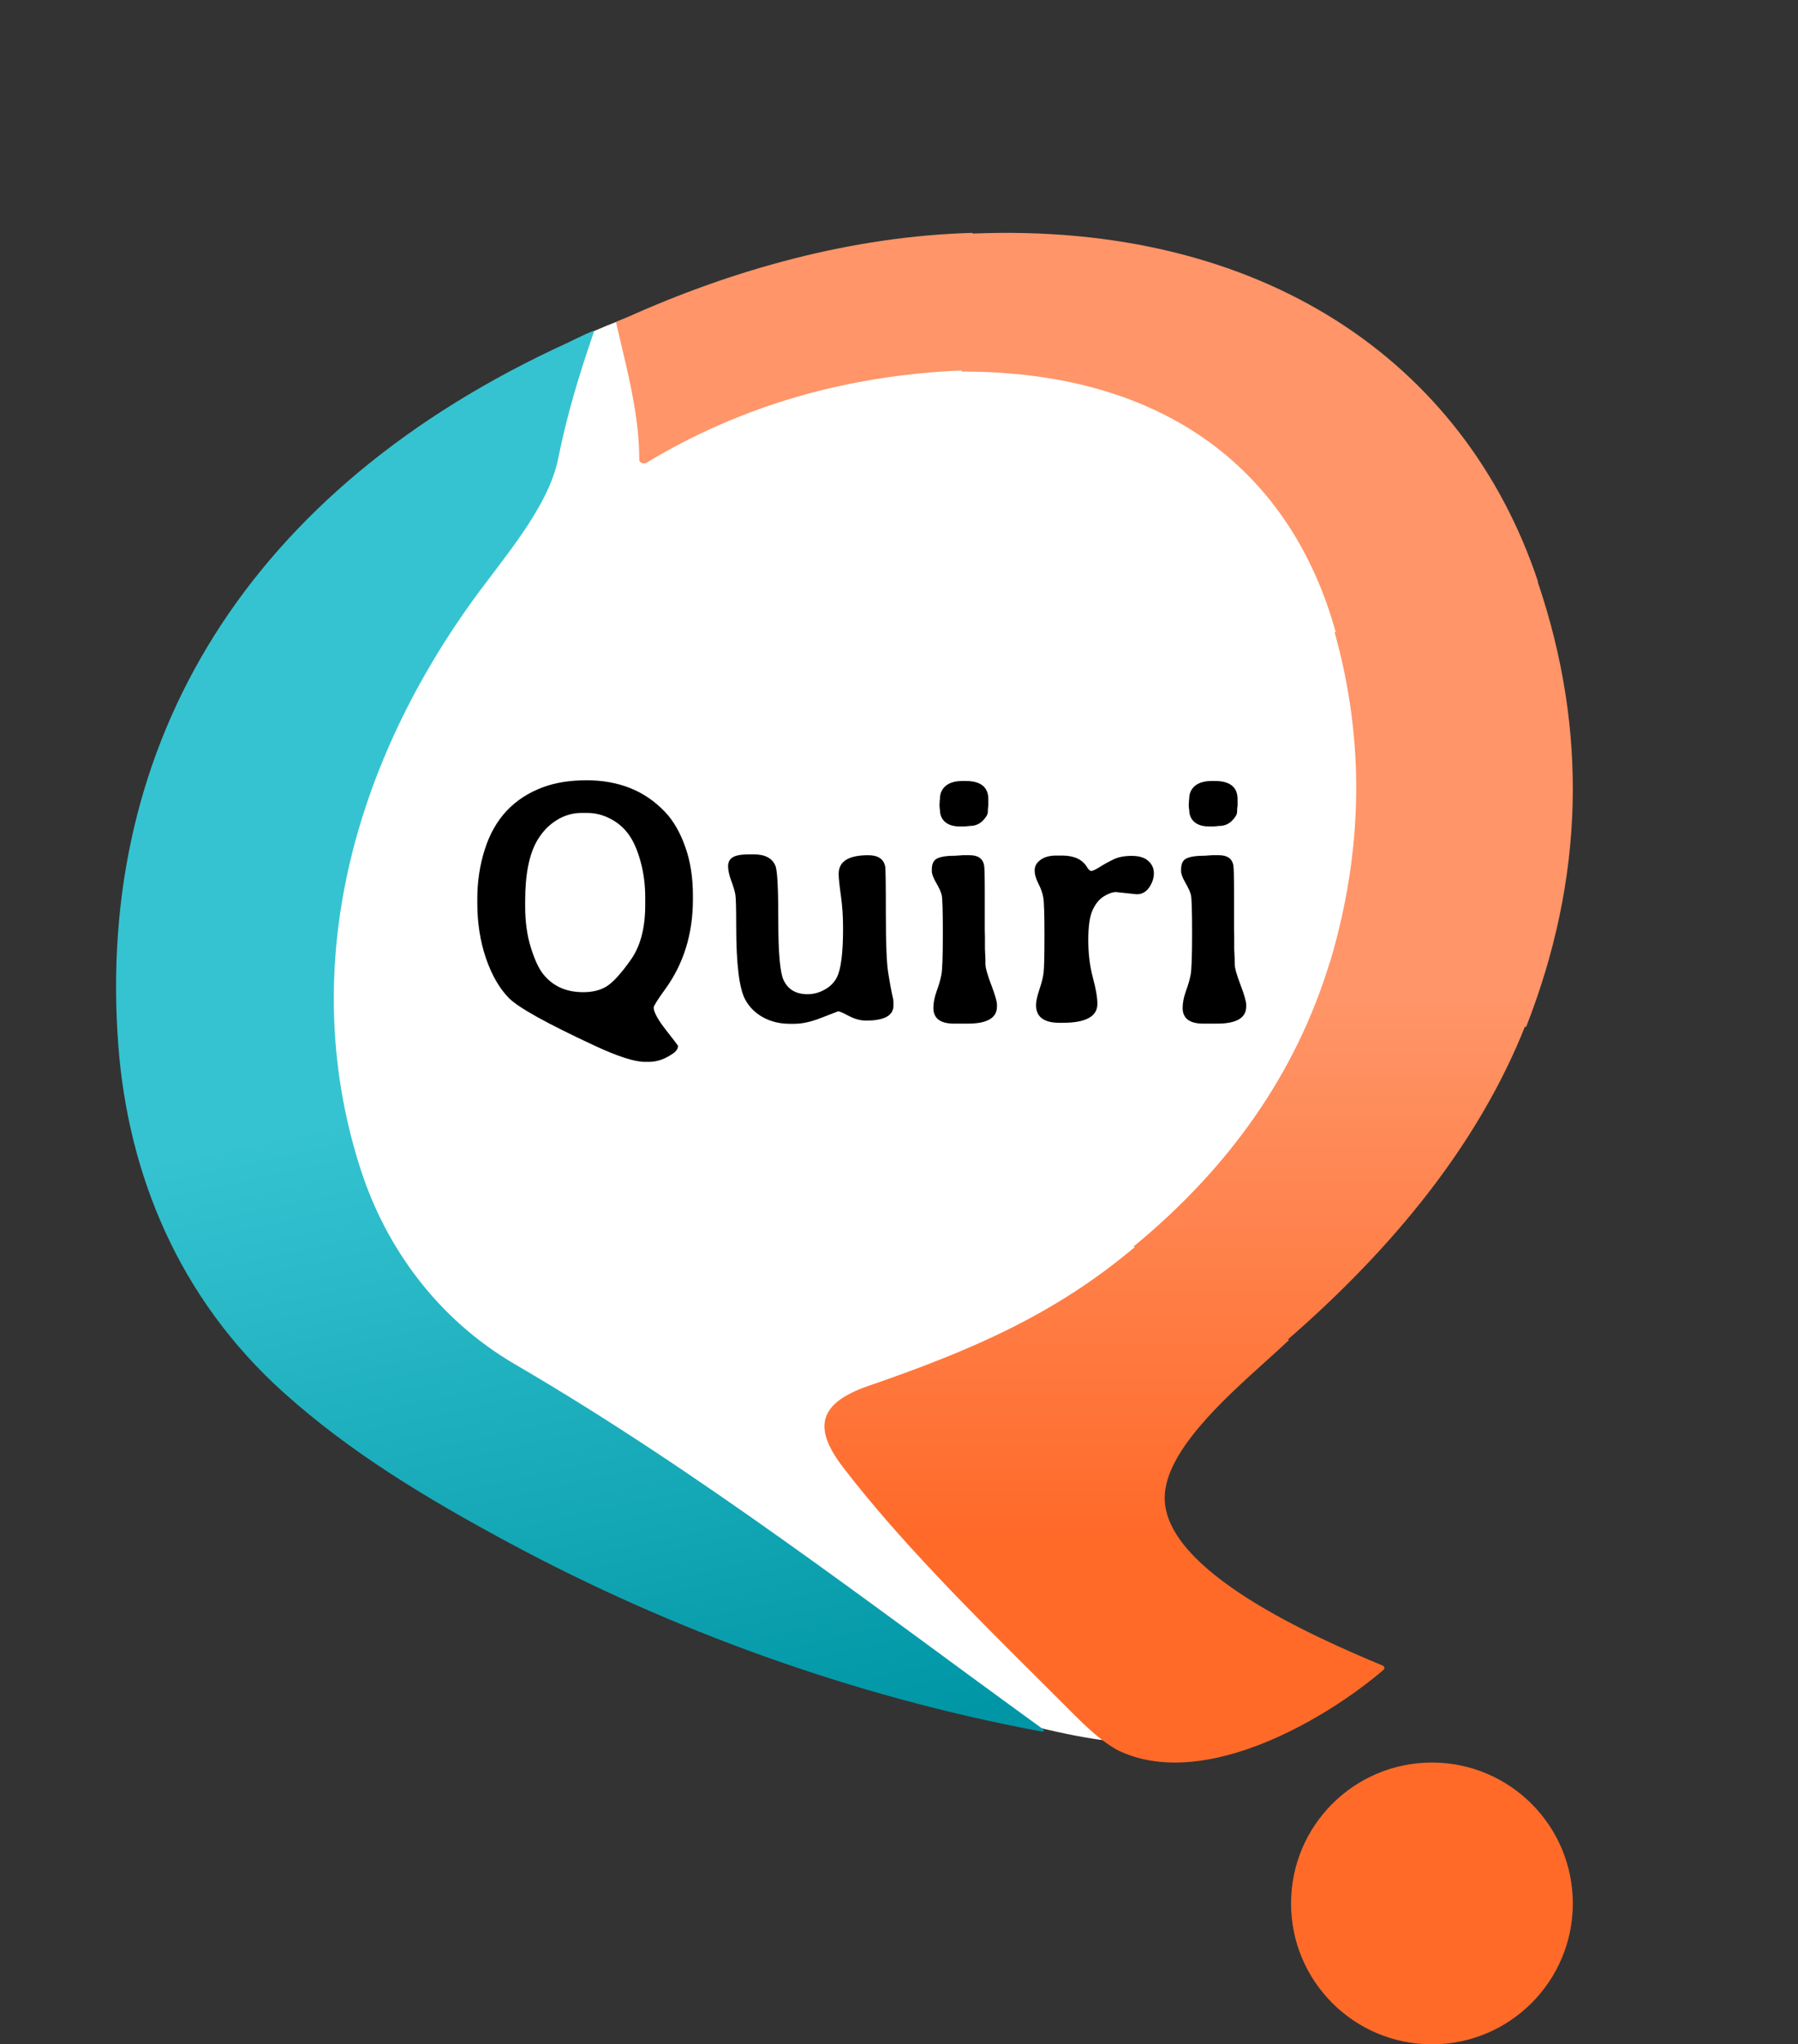
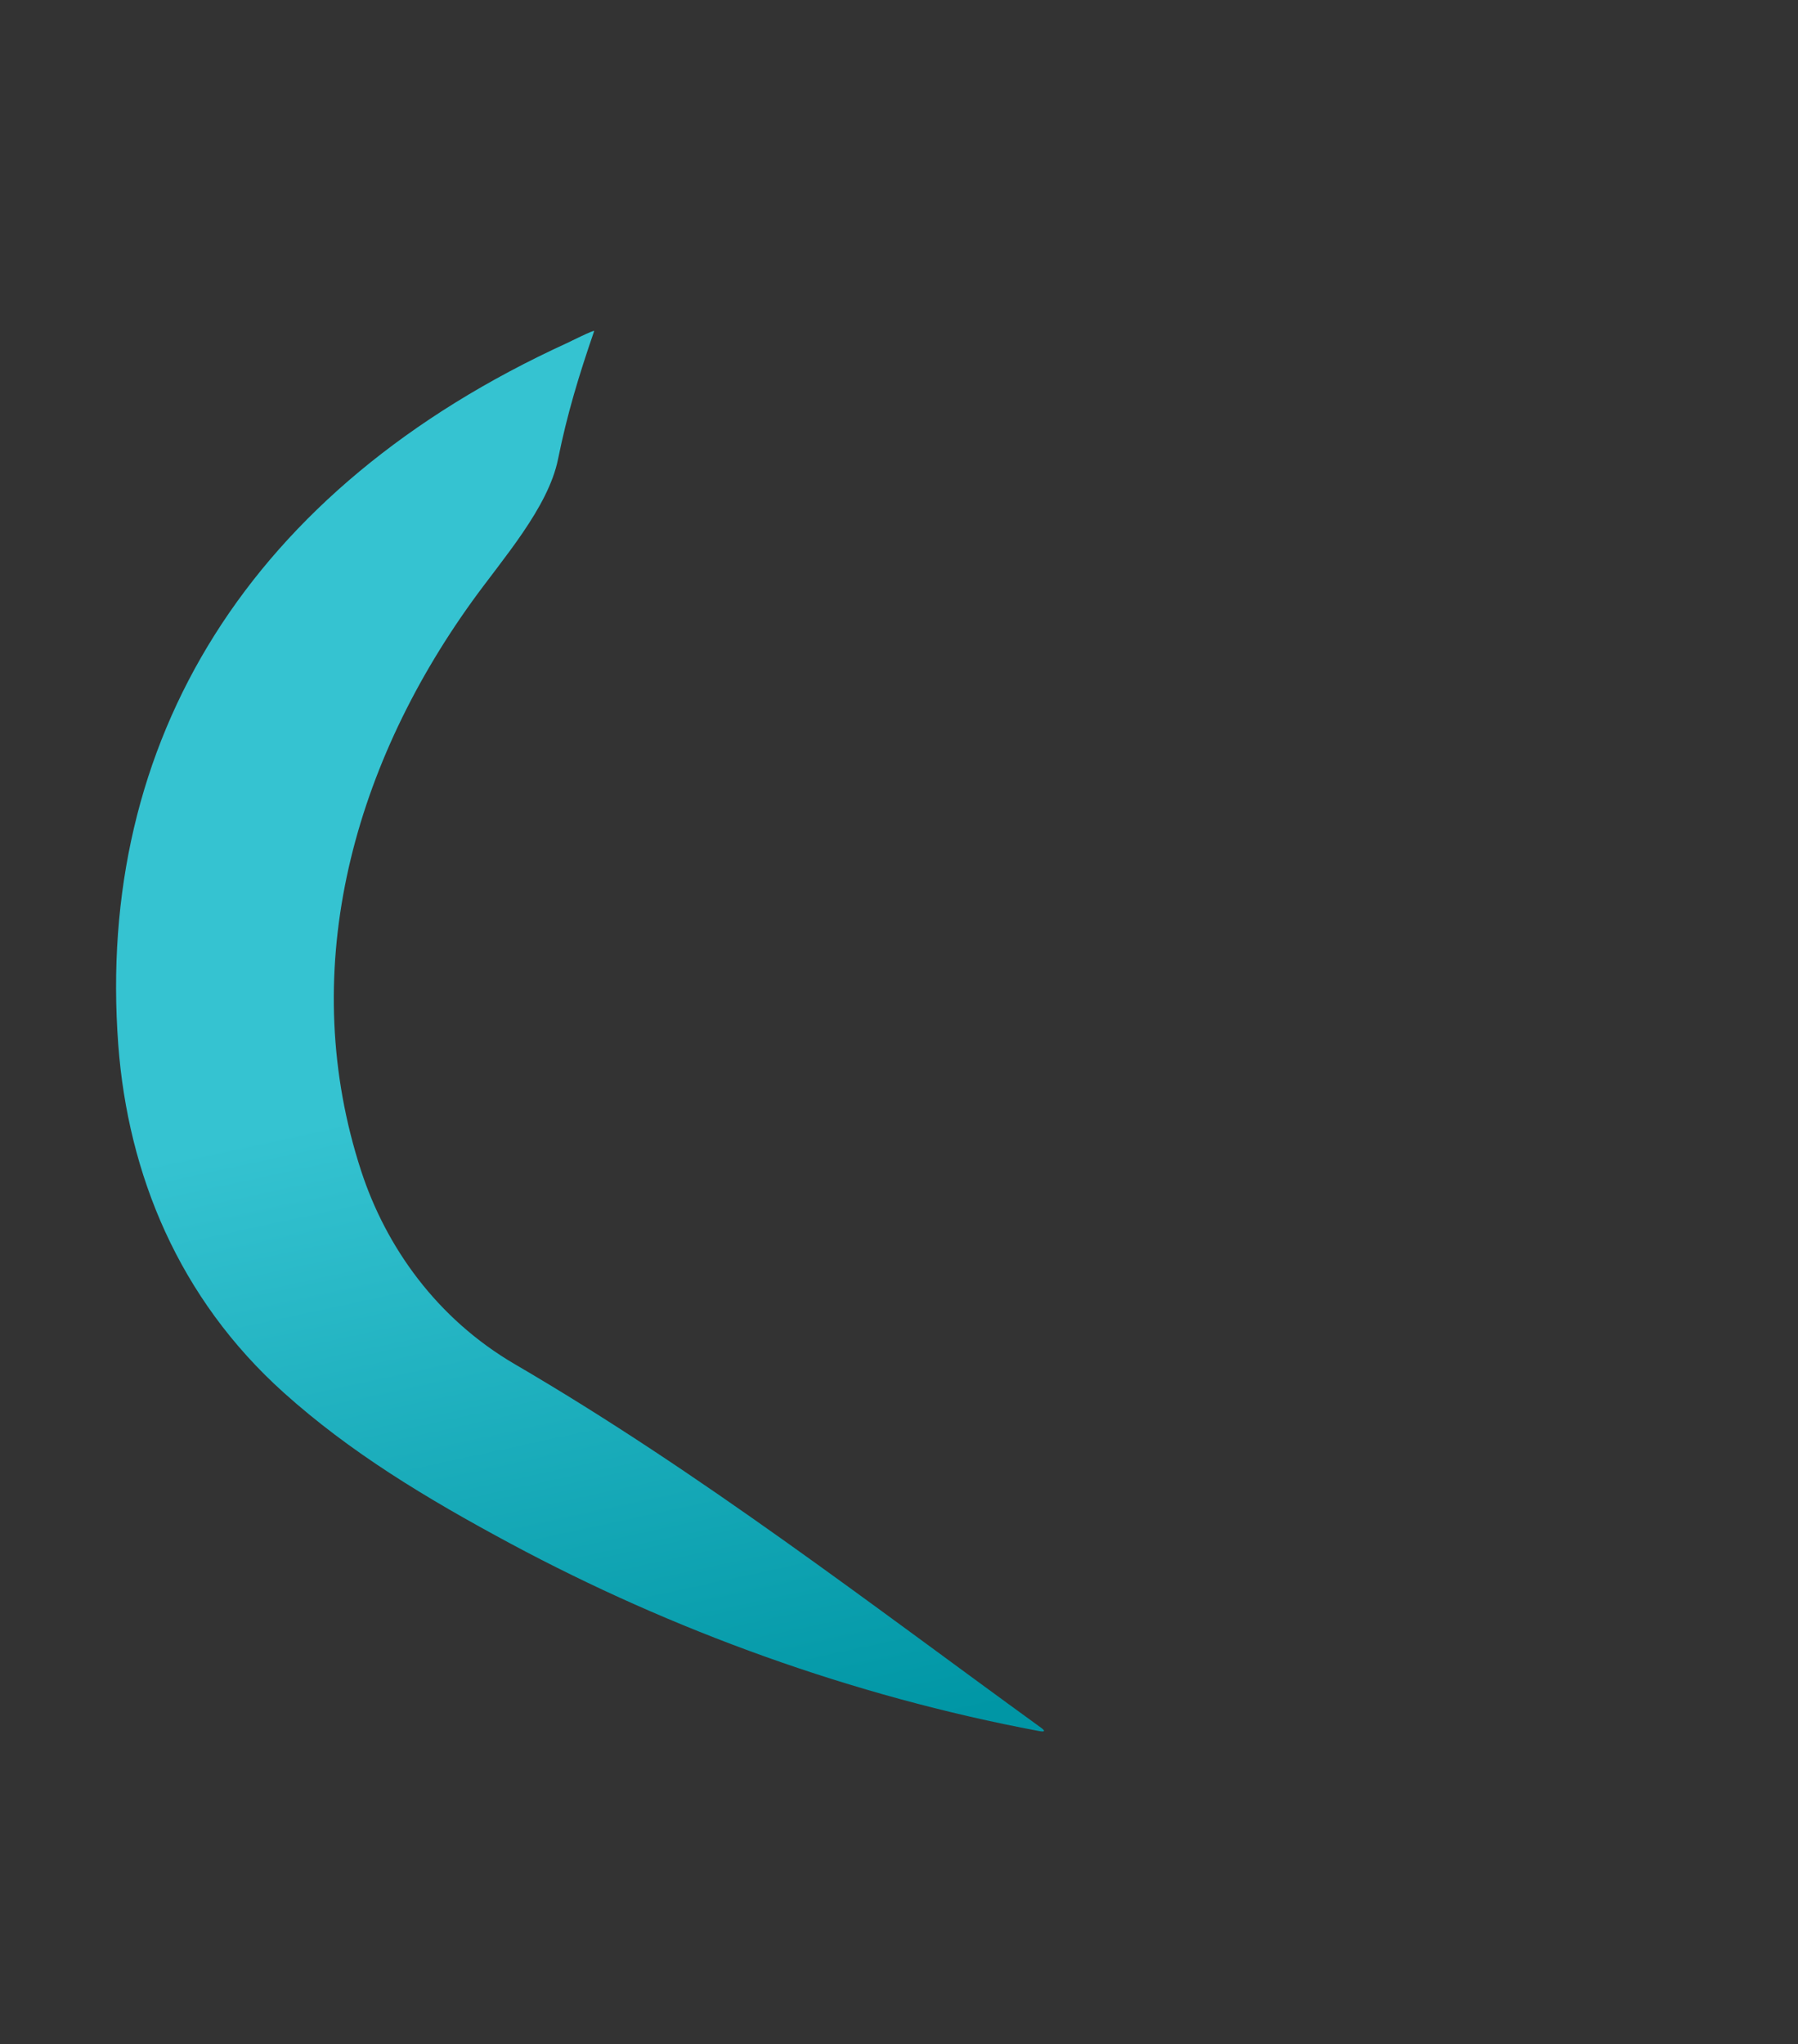
<svg xmlns="http://www.w3.org/2000/svg" width="146" height="166" viewBox="0 0 146 166" fill="none">
  <rect x="0" y="0" width="146" height="166" fill="#333333" stroke="none" />
-   <path d="M101.046 99.627C66.986 111.222 124.817 152.827 78.189 138.57C69.189 135.818 60.878 130.855 43.099 117.869C20.718 105.747 13.997 71.666 27.79 46.199C41.035 21.742 65.875 19.742 97.087 23.98C119.469 36.102 114.839 74.161 101.046 99.627Z" fill="white" />
  <path d="M84.376 140.562C69.191 137.717 54.536 132.359 41.494 125.361C34.516 121.614 28.401 117.903 23.03 113.074C14.527 105.434 10.395 95.365 9.604 84.845C7.762 60.215 20.172 39.688 46.046 27.856C46.208 27.782 48.293 26.737 48.246 26.884C47.002 30.505 46.058 33.602 45.314 37.279C44.518 41.224 40.834 45.36 38.351 48.808C28.354 62.693 24.16 79.228 29.322 95.066C31.336 101.246 35.468 107.071 41.801 110.77C56.893 119.579 70.695 130.263 84.537 140.294C84.902 140.558 84.85 140.649 84.376 140.562Z" fill="url(#paint0_linear_1547_112313)" />
-   <path fill-rule="evenodd" clip-rule="evenodd" d="M78.097 30.082C68.651 30.48 60.12 32.973 52.499 37.571C52.252 37.718 51.91 37.575 51.91 37.324C51.901 34.131 51.203 31.182 50.477 28.113L50.477 28.113C50.323 27.463 50.168 26.807 50.018 26.142C50.018 26.142 51.176 25.65 50.896 25.777C59.495 21.906 69.141 19.177 78.982 18.909L78.978 18.966C102.43 18.006 118.919 29.3 124.893 47.241L124.865 47.248C128.957 59.299 128.643 71.349 123.923 83.391L123.827 83.36C119.992 92.981 113.069 101.37 104.587 108.759L104.67 108.809C104.122 109.332 103.481 109.909 102.793 110.53C99.303 113.675 94.596 117.918 94.574 121.611C94.543 127.573 106.694 132.921 112.263 135.24C112.426 135.305 112.463 135.486 112.337 135.595C107.862 139.445 98.024 145.355 91.041 142.249C90.057 141.812 88.811 140.83 87.302 139.311C86.351 138.355 85.359 137.368 84.344 136.357L84.343 136.357C79.03 131.07 73.034 125.104 68.488 119.184C66.132 116.121 66.227 114.005 70.539 112.526C79.092 109.583 85.762 106.64 92.145 101.264L92.057 101.211C99.962 94.7 105.262 87.025 107.962 78.192L107.977 78.196C110.706 69.073 110.836 60.122 108.372 51.348L108.462 51.325C104.912 38.549 94.945 30.15 78.091 30.172L78.097 30.082ZM127.715 154.56C127.715 160.878 122.593 166 116.275 166C109.956 166 104.834 160.878 104.834 154.56C104.834 148.241 109.956 143.119 116.275 143.119C122.593 143.119 127.715 148.241 127.715 154.56Z" fill="url(#paint1_linear_1547_112313)" />
-   <path d="M47.683 66.01H47.23C46.498 66.01 45.82 66.207 45.198 66.601C44.575 66.985 44.058 67.521 43.646 68.207C42.978 69.324 42.644 70.972 42.644 73.15V73.604C42.644 74.84 42.795 75.942 43.097 76.913C43.399 77.892 43.729 78.611 44.086 79.069C44.864 80.066 45.953 80.565 47.354 80.565C48.114 80.565 48.745 80.41 49.249 80.099C49.761 79.787 50.411 79.078 51.198 77.97C51.995 76.862 52.393 75.375 52.393 73.507V72.848C52.393 71.832 52.265 70.862 52.009 69.937C51.752 69.004 51.427 68.271 51.034 67.74C50.64 67.2 50.146 66.779 49.551 66.477C48.956 66.166 48.333 66.01 47.683 66.01ZM54.068 83.627C54.727 84.469 55.057 84.9 55.057 84.918C55.057 85.147 54.924 85.353 54.659 85.536C54.009 85.994 53.359 86.223 52.709 86.223H52.366C51.523 86.223 50.159 85.783 48.274 84.904C44.438 83.119 42.127 81.838 41.34 81.06C40.561 80.272 39.934 79.188 39.458 77.805C38.992 76.423 38.758 74.94 38.758 73.356V72.972C38.758 71.581 38.959 70.253 39.362 68.99C40.149 66.482 41.738 64.788 44.127 63.91C45.125 63.543 46.292 63.36 47.628 63.36C50.265 63.36 52.393 64.221 54.013 65.942C54.681 66.647 55.222 67.58 55.634 68.743C56.055 69.905 56.265 71.228 56.265 72.711V73.082C56.256 75.846 55.51 78.254 54.027 80.304C53.395 81.174 53.08 81.678 53.08 81.815C53.089 82.19 53.418 82.794 54.068 83.627ZM72.55 81.65C72.55 82.465 71.809 82.872 70.326 82.872C69.877 82.872 69.415 82.749 68.939 82.501C68.463 82.245 68.17 82.117 68.06 82.117L66.605 82.68C65.827 82.982 65.122 83.133 64.49 83.133H64.119C63.341 83.133 62.632 82.964 61.991 82.625C61.35 82.277 60.861 81.797 60.522 81.183C60.028 80.295 59.78 78.29 59.78 75.169C59.78 73.759 59.758 72.917 59.712 72.642C59.666 72.368 59.556 71.997 59.382 71.53C59.208 71.063 59.121 70.665 59.121 70.336C59.121 70.006 59.249 69.763 59.506 69.608C59.762 69.452 60.206 69.374 60.838 69.374H61.208C62.124 69.374 62.71 69.686 62.966 70.308C63.122 70.683 63.199 72.171 63.199 74.771C63.199 77.371 63.341 78.972 63.625 79.577C63.982 80.346 64.632 80.73 65.575 80.73C66.06 80.73 66.522 80.606 66.962 80.359C67.41 80.112 67.74 79.783 67.95 79.371C68.289 78.721 68.458 77.384 68.458 75.361C68.458 74.427 68.399 73.544 68.28 72.711C68.161 71.878 68.101 71.292 68.101 70.954C68.101 69.947 68.902 69.443 70.504 69.443C71.292 69.443 71.749 69.745 71.877 70.349C71.914 70.523 71.932 71.814 71.932 74.222C71.932 76.629 71.996 78.222 72.125 79C72.253 79.778 72.353 80.341 72.427 80.689C72.509 81.028 72.55 81.247 72.55 81.348V81.65ZM78.194 63.415H78.4C79.636 63.415 80.254 63.91 80.254 64.898V65.42C80.226 65.557 80.212 65.727 80.212 65.928C80.212 66.129 80.07 66.372 79.787 66.656C79.512 66.93 79.16 67.068 78.729 67.068L78.331 67.109H77.947C77.434 67.109 77.036 66.99 76.752 66.752C76.468 66.505 76.326 66.175 76.326 65.763C76.308 65.69 76.299 65.626 76.299 65.571L76.285 65.31L76.299 65.241C76.299 65.196 76.299 65.15 76.299 65.104L76.326 64.843C76.326 64.422 76.482 64.079 76.793 63.813C77.105 63.548 77.571 63.415 78.194 63.415ZM77.439 83.119C76.34 83.11 75.791 82.684 75.791 81.842C75.791 81.439 75.878 80.991 76.052 80.497C76.235 80.002 76.363 79.563 76.436 79.178C76.519 78.794 76.56 77.673 76.56 75.814C76.56 73.947 76.528 72.899 76.464 72.67C76.409 72.432 76.262 72.107 76.024 71.695C75.786 71.283 75.667 70.967 75.667 70.748V70.583C75.667 70.134 75.814 69.841 76.107 69.704C76.4 69.558 76.898 69.484 77.603 69.484L78.18 69.443H78.743C79.411 69.443 79.8 69.713 79.91 70.253C79.947 70.427 79.965 71.201 79.965 72.574V75.512L79.979 76.089V77.064L80.006 77.627C80.016 77.755 80.02 77.975 80.02 78.286C80.02 78.588 80.176 79.146 80.487 79.961C80.798 80.776 80.954 81.316 80.954 81.581V81.733C80.954 82.657 80.162 83.119 78.578 83.119H77.439ZM85.787 69.471H86.268C87.238 69.48 87.906 69.796 88.272 70.418C88.391 70.619 88.506 70.72 88.616 70.72C88.735 70.72 88.968 70.61 89.316 70.391C89.664 70.171 90.03 69.969 90.415 69.786C90.799 69.594 91.293 69.498 91.897 69.498C92.502 69.498 92.95 69.635 93.243 69.91C93.545 70.175 93.696 70.51 93.696 70.912C93.696 71.306 93.568 71.69 93.312 72.066C93.055 72.432 92.721 72.615 92.309 72.615L90.621 72.436C90.337 72.436 90.003 72.555 89.618 72.793C89.243 73.031 88.941 73.407 88.712 73.919C88.483 74.432 88.369 75.238 88.369 76.336C88.369 77.425 88.492 78.437 88.739 79.371C88.987 80.286 89.11 81 89.11 81.513C89.11 82.538 88.172 83.051 86.295 83.051H86.034C84.762 83.051 84.126 82.57 84.126 81.609C84.126 81.325 84.217 80.904 84.4 80.346C84.593 79.778 84.707 79.316 84.743 78.959C84.789 78.593 84.812 77.576 84.812 75.91C84.812 74.244 84.78 73.233 84.716 72.876C84.652 72.51 84.519 72.134 84.318 71.75C84.117 71.356 84.016 70.995 84.016 70.665C84.016 70.336 84.171 70.056 84.483 69.828C84.794 69.59 85.229 69.471 85.787 69.471ZM98.433 63.415H98.639C99.875 63.415 100.493 63.91 100.493 64.898V65.42C100.466 65.557 100.452 65.727 100.452 65.928C100.452 66.129 100.31 66.372 100.026 66.656C99.752 66.93 99.399 67.068 98.969 67.068L98.571 67.109H98.186C97.674 67.109 97.275 66.99 96.992 66.752C96.708 66.505 96.566 66.175 96.566 65.763C96.548 65.69 96.539 65.626 96.539 65.571L96.525 65.31L96.539 65.241C96.539 65.196 96.539 65.15 96.539 65.104L96.566 64.843C96.566 64.422 96.722 64.079 97.033 63.813C97.344 63.548 97.811 63.415 98.433 63.415ZM97.678 83.119C96.58 83.11 96.031 82.684 96.031 81.842C96.031 81.439 96.118 80.991 96.291 80.497C96.475 80.002 96.603 79.563 96.676 79.178C96.758 78.794 96.799 77.673 96.799 75.814C96.799 73.947 96.767 72.899 96.703 72.67C96.648 72.432 96.502 72.107 96.264 71.695C96.026 71.283 95.907 70.967 95.907 70.748V70.583C95.907 70.134 96.053 69.841 96.346 69.704C96.639 69.558 97.138 69.484 97.843 69.484L98.42 69.443H98.983C99.651 69.443 100.04 69.713 100.15 70.253C100.186 70.427 100.205 71.201 100.205 72.574V75.512L100.219 76.089V77.064L100.246 77.627C100.255 77.755 100.26 77.975 100.26 78.286C100.26 78.588 100.415 79.146 100.727 79.961C101.038 80.776 101.193 81.316 101.193 81.581V81.733C101.193 82.657 100.402 83.119 98.818 83.119H97.678Z" fill="black" />
  <defs>
    <linearGradient id="paint0_linear_1547_112313" x1="47.111" y1="26.189" x2="71.88" y2="140.612" gradientUnits="userSpaceOnUse">
      <stop offset="0.505" stop-color="#35C3D1" />
      <stop offset="1" stop-color="#0096A5" />
    </linearGradient>
    <linearGradient id="paint1_linear_1547_112313" x1="88.867" y1="18.909" x2="88.867" y2="166" gradientUnits="userSpaceOnUse">
      <stop offset="0.422" stop-color="#FF9568" />
      <stop offset="0.719" stop-color="#FF6A29" />
    </linearGradient>
  </defs>
</svg>